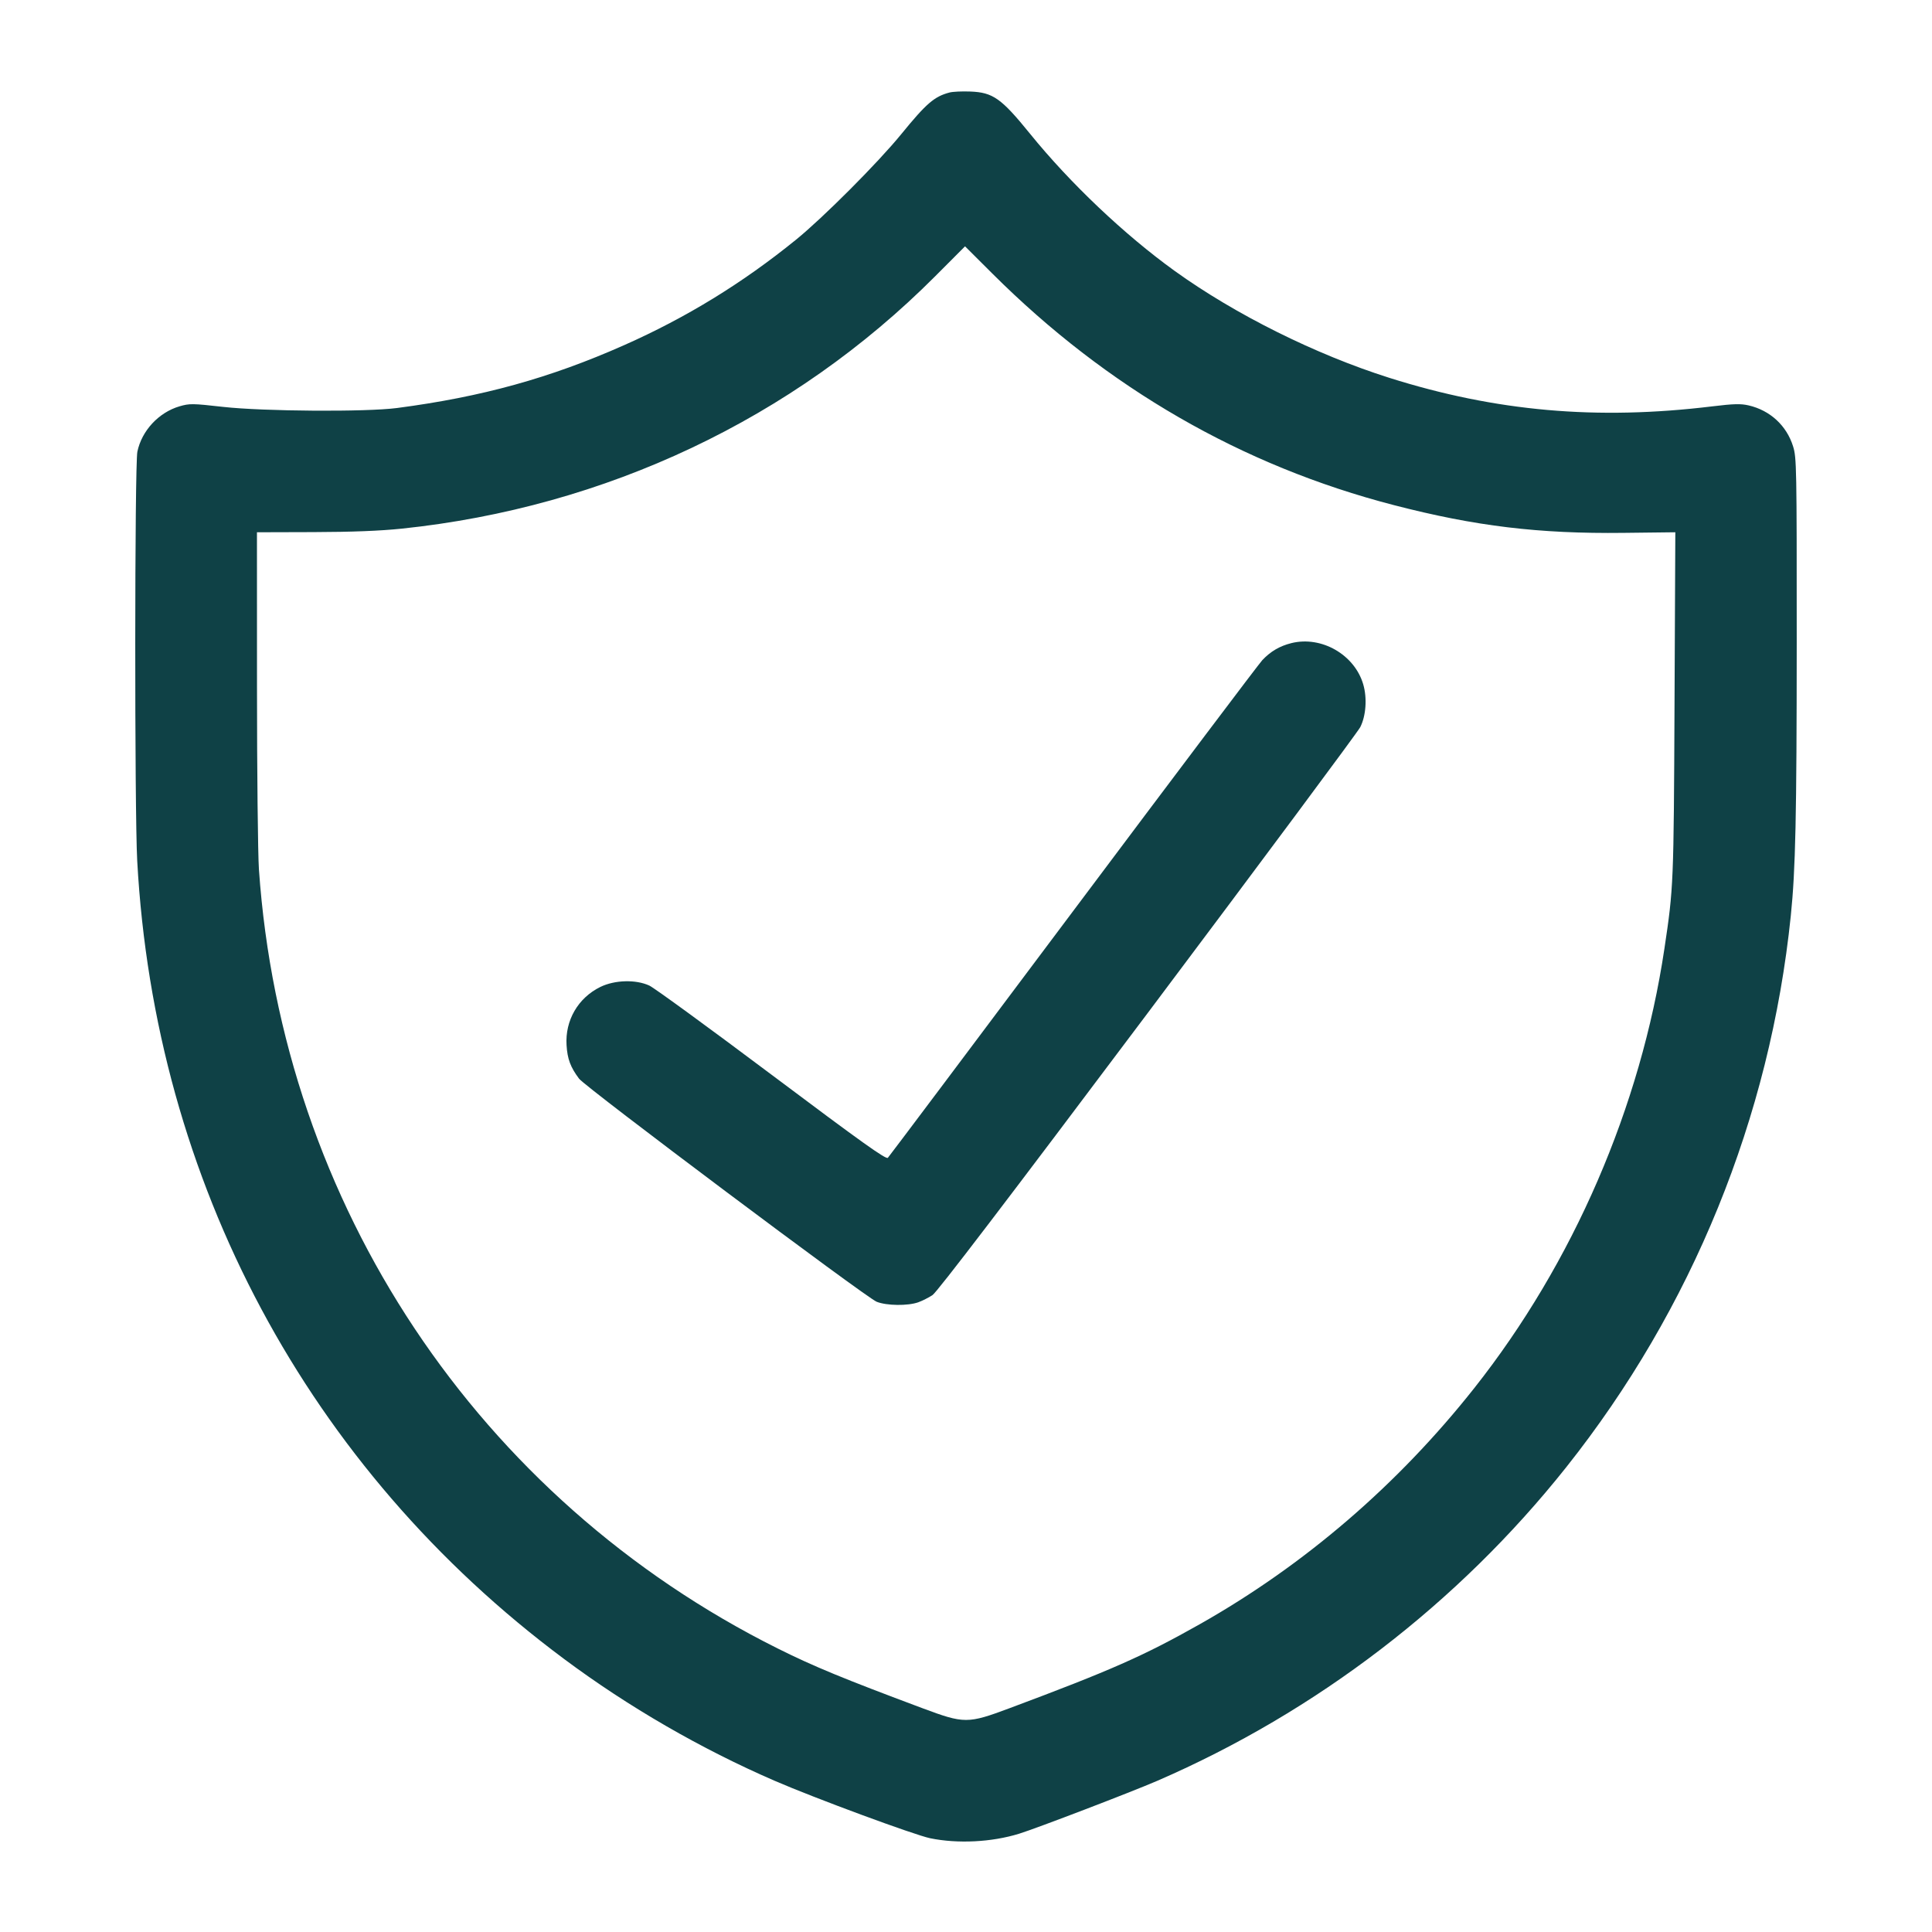
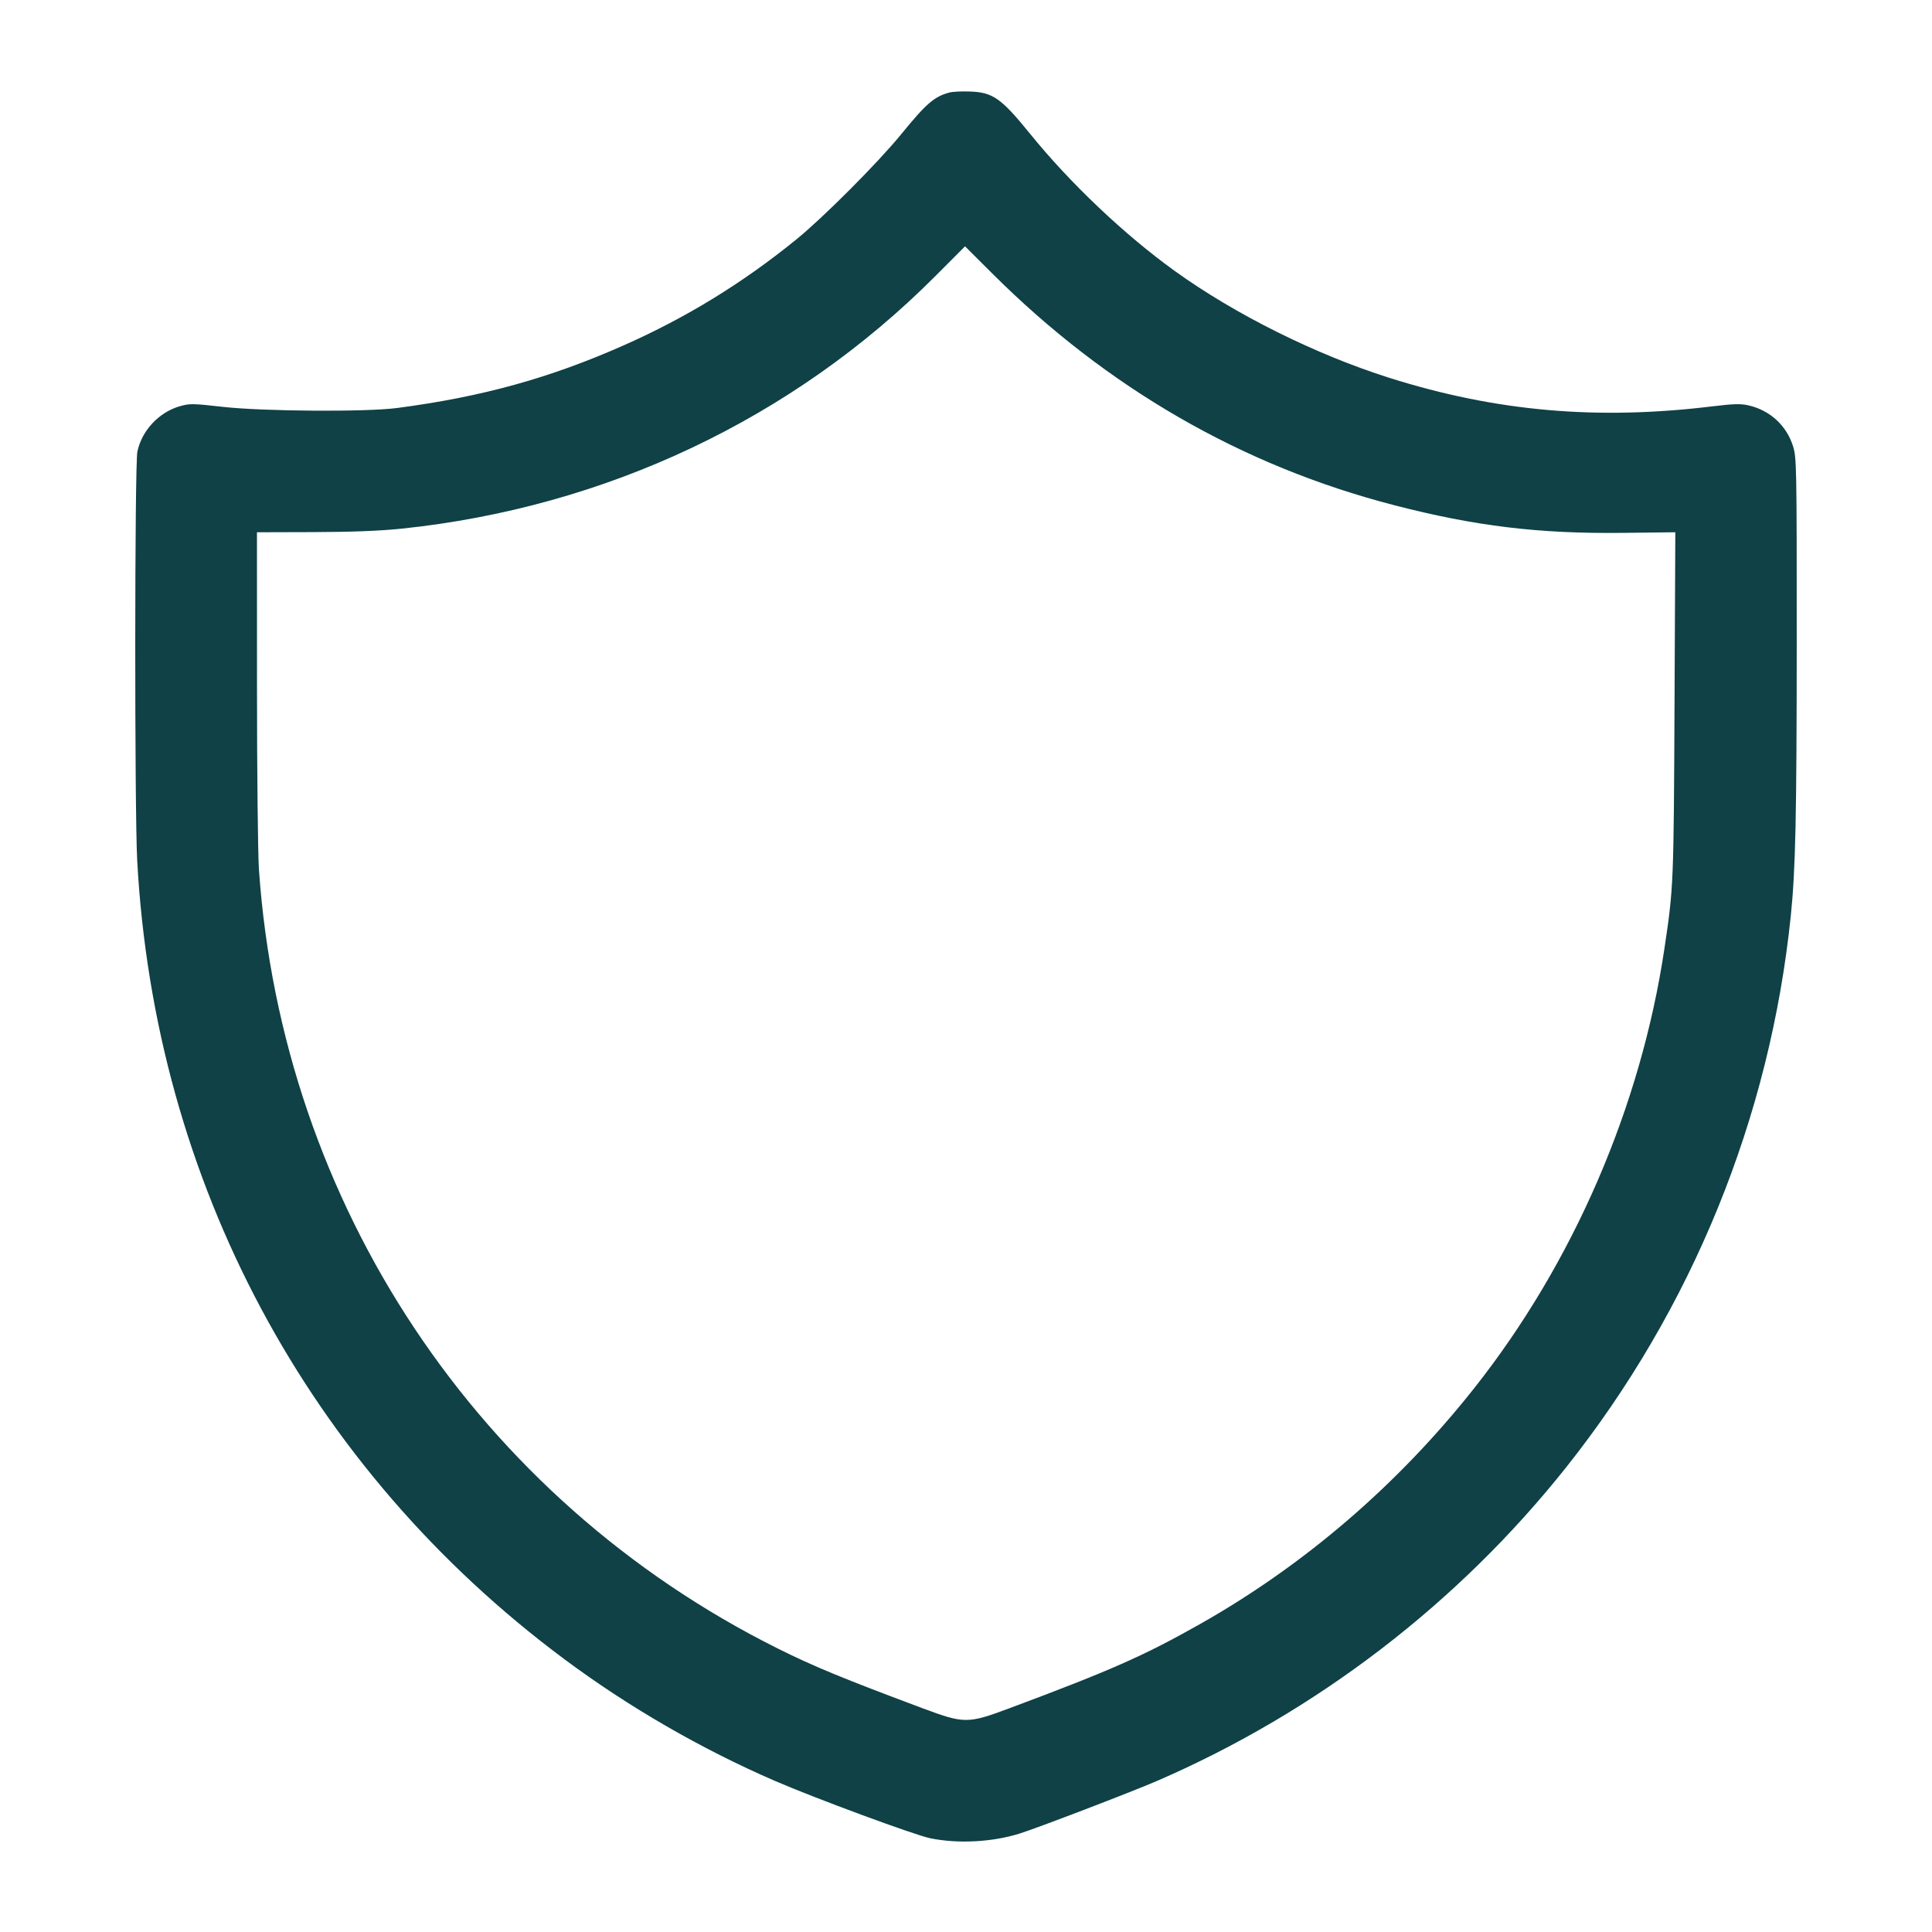
<svg xmlns="http://www.w3.org/2000/svg" width="48" height="48" viewBox="0 0 48 48" fill="none">
  <path fill-rule="evenodd" clip-rule="evenodd" d="M23.592 2.298C23.212 2.398 23.015 2.568 22.389 3.336C21.811 4.045 20.453 5.406 19.776 5.956C18.446 7.035 17.052 7.89 15.507 8.575C13.661 9.394 11.976 9.86 9.864 10.137C9.094 10.238 6.551 10.221 5.544 10.109C4.78 10.023 4.711 10.022 4.46 10.095C3.944 10.246 3.521 10.701 3.413 11.222C3.345 11.548 3.342 20.151 3.409 21.384C3.844 29.36 7.654 36.483 14.016 41.218C15.617 42.41 17.416 43.45 19.248 44.244C20.244 44.676 22.72 45.59 23.111 45.671C23.797 45.811 24.638 45.769 25.32 45.558C25.748 45.426 28.117 44.519 28.752 44.244C32.711 42.528 36.228 39.831 38.91 36.456C42.041 32.516 43.977 27.761 44.492 22.752C44.61 21.606 44.638 20.295 44.639 15.952C44.64 11.594 44.636 11.371 44.549 11.091C44.388 10.573 43.977 10.195 43.444 10.072C43.249 10.027 43.075 10.031 42.541 10.096C39.674 10.445 37.157 10.222 34.514 9.386C32.678 8.804 30.688 7.813 29.186 6.732C27.936 5.831 26.585 4.55 25.591 3.323C24.876 2.441 24.669 2.295 24.104 2.274C23.902 2.266 23.671 2.277 23.592 2.298ZM23.232 6.866C19.704 10.402 15.048 12.605 9.981 13.134C9.44 13.19 8.751 13.217 7.788 13.22L6.384 13.224L6.385 17.064C6.385 19.176 6.407 21.217 6.433 21.6C7.011 29.931 11.877 37.24 19.32 40.955C20.209 41.399 20.956 41.707 22.913 42.438C23.959 42.829 24.041 42.829 25.087 42.438C27.594 41.502 28.419 41.138 29.808 40.353C32.409 38.883 34.729 36.889 36.627 34.488C39.087 31.377 40.764 27.501 41.352 23.568C41.579 22.055 41.583 21.96 41.603 17.496L41.623 13.224L40.335 13.239C38.232 13.264 36.651 13.073 34.632 12.55C30.857 11.573 27.504 9.639 24.65 6.792L23.976 6.12L23.232 6.866Z" fill="#0F4146" />
-   <path d="M31.362 16.401C31.568 16.183 31.794 16.05 32.084 15.978C32.832 15.792 33.655 16.265 33.87 17.005C33.969 17.346 33.938 17.785 33.795 18.066C33.737 18.18 31.361 21.376 28.514 25.169C25.024 29.818 23.283 32.101 23.167 32.177C23.073 32.239 22.913 32.319 22.814 32.355C22.555 32.447 22.028 32.441 21.781 32.342C21.516 32.237 14.546 27.012 14.387 26.8C14.173 26.514 14.097 26.311 14.076 25.968C14.037 25.351 14.363 24.791 14.916 24.52C15.273 24.346 15.794 24.331 16.132 24.486C16.253 24.542 17.623 25.541 19.177 26.707C21.419 28.389 22.014 28.813 22.059 28.765C22.091 28.731 24.163 25.972 26.664 22.632C29.166 19.292 31.28 16.488 31.362 16.401Z" fill="#0F4146" />
</svg>